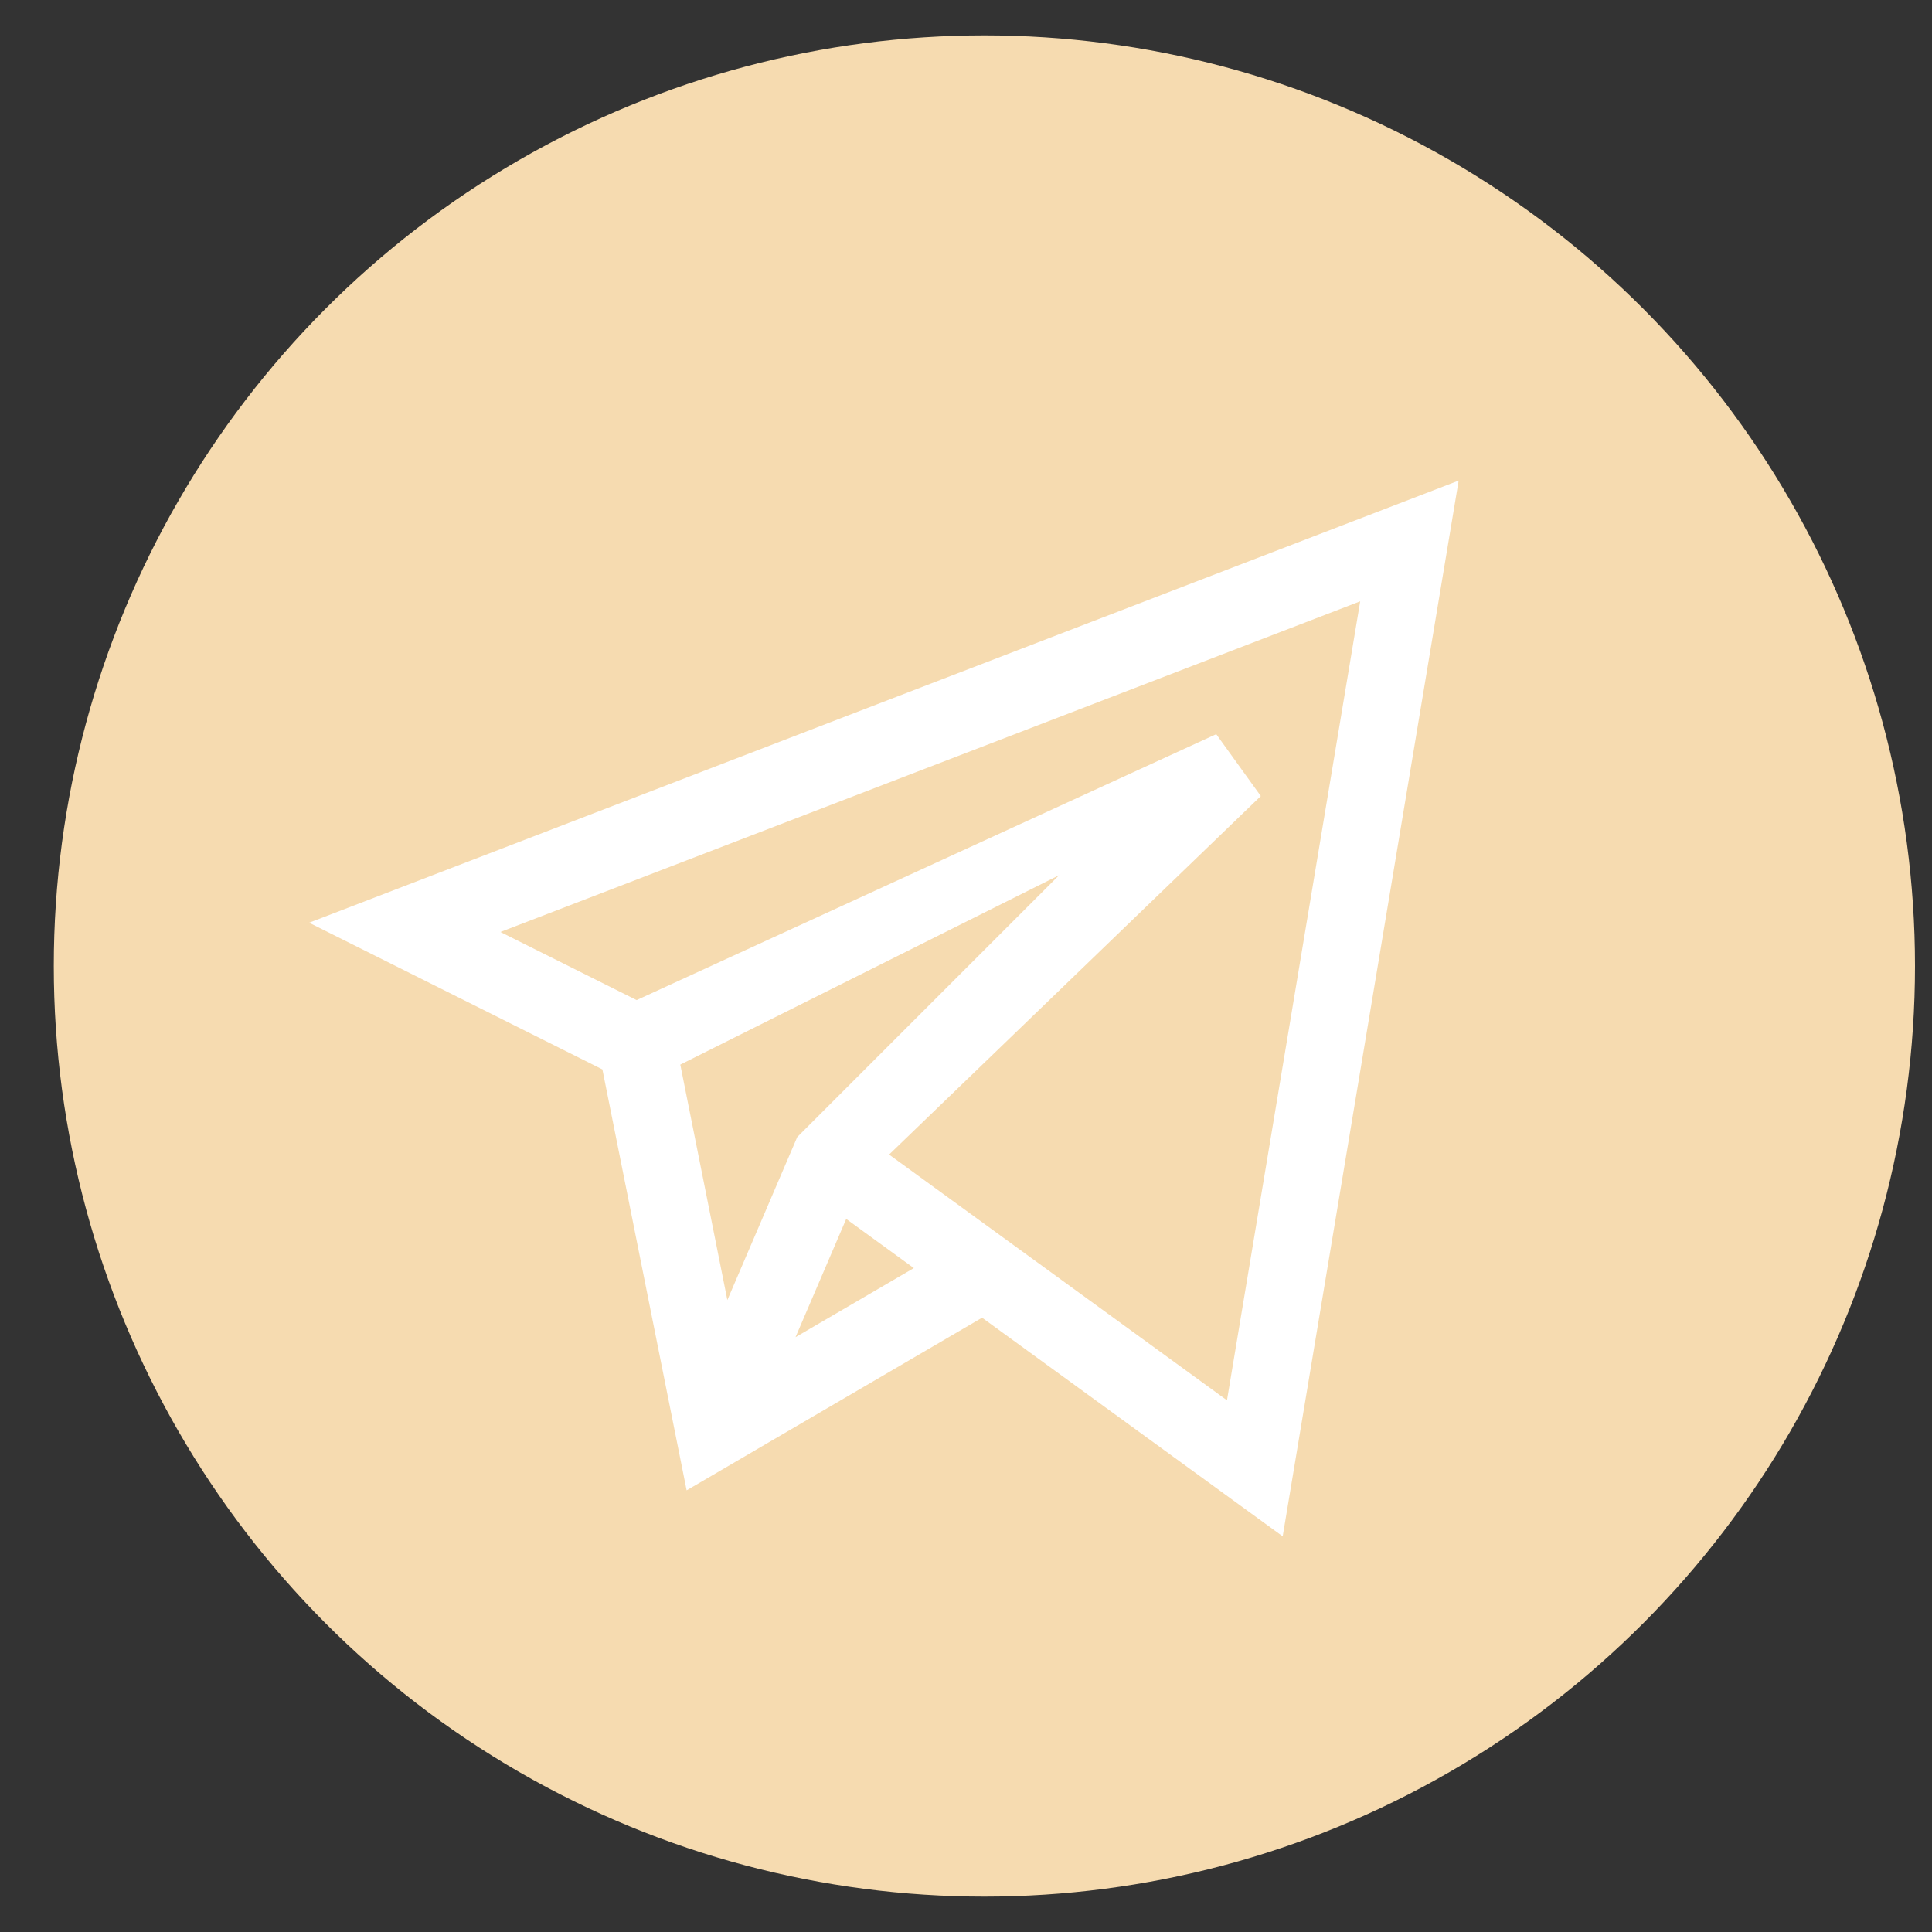
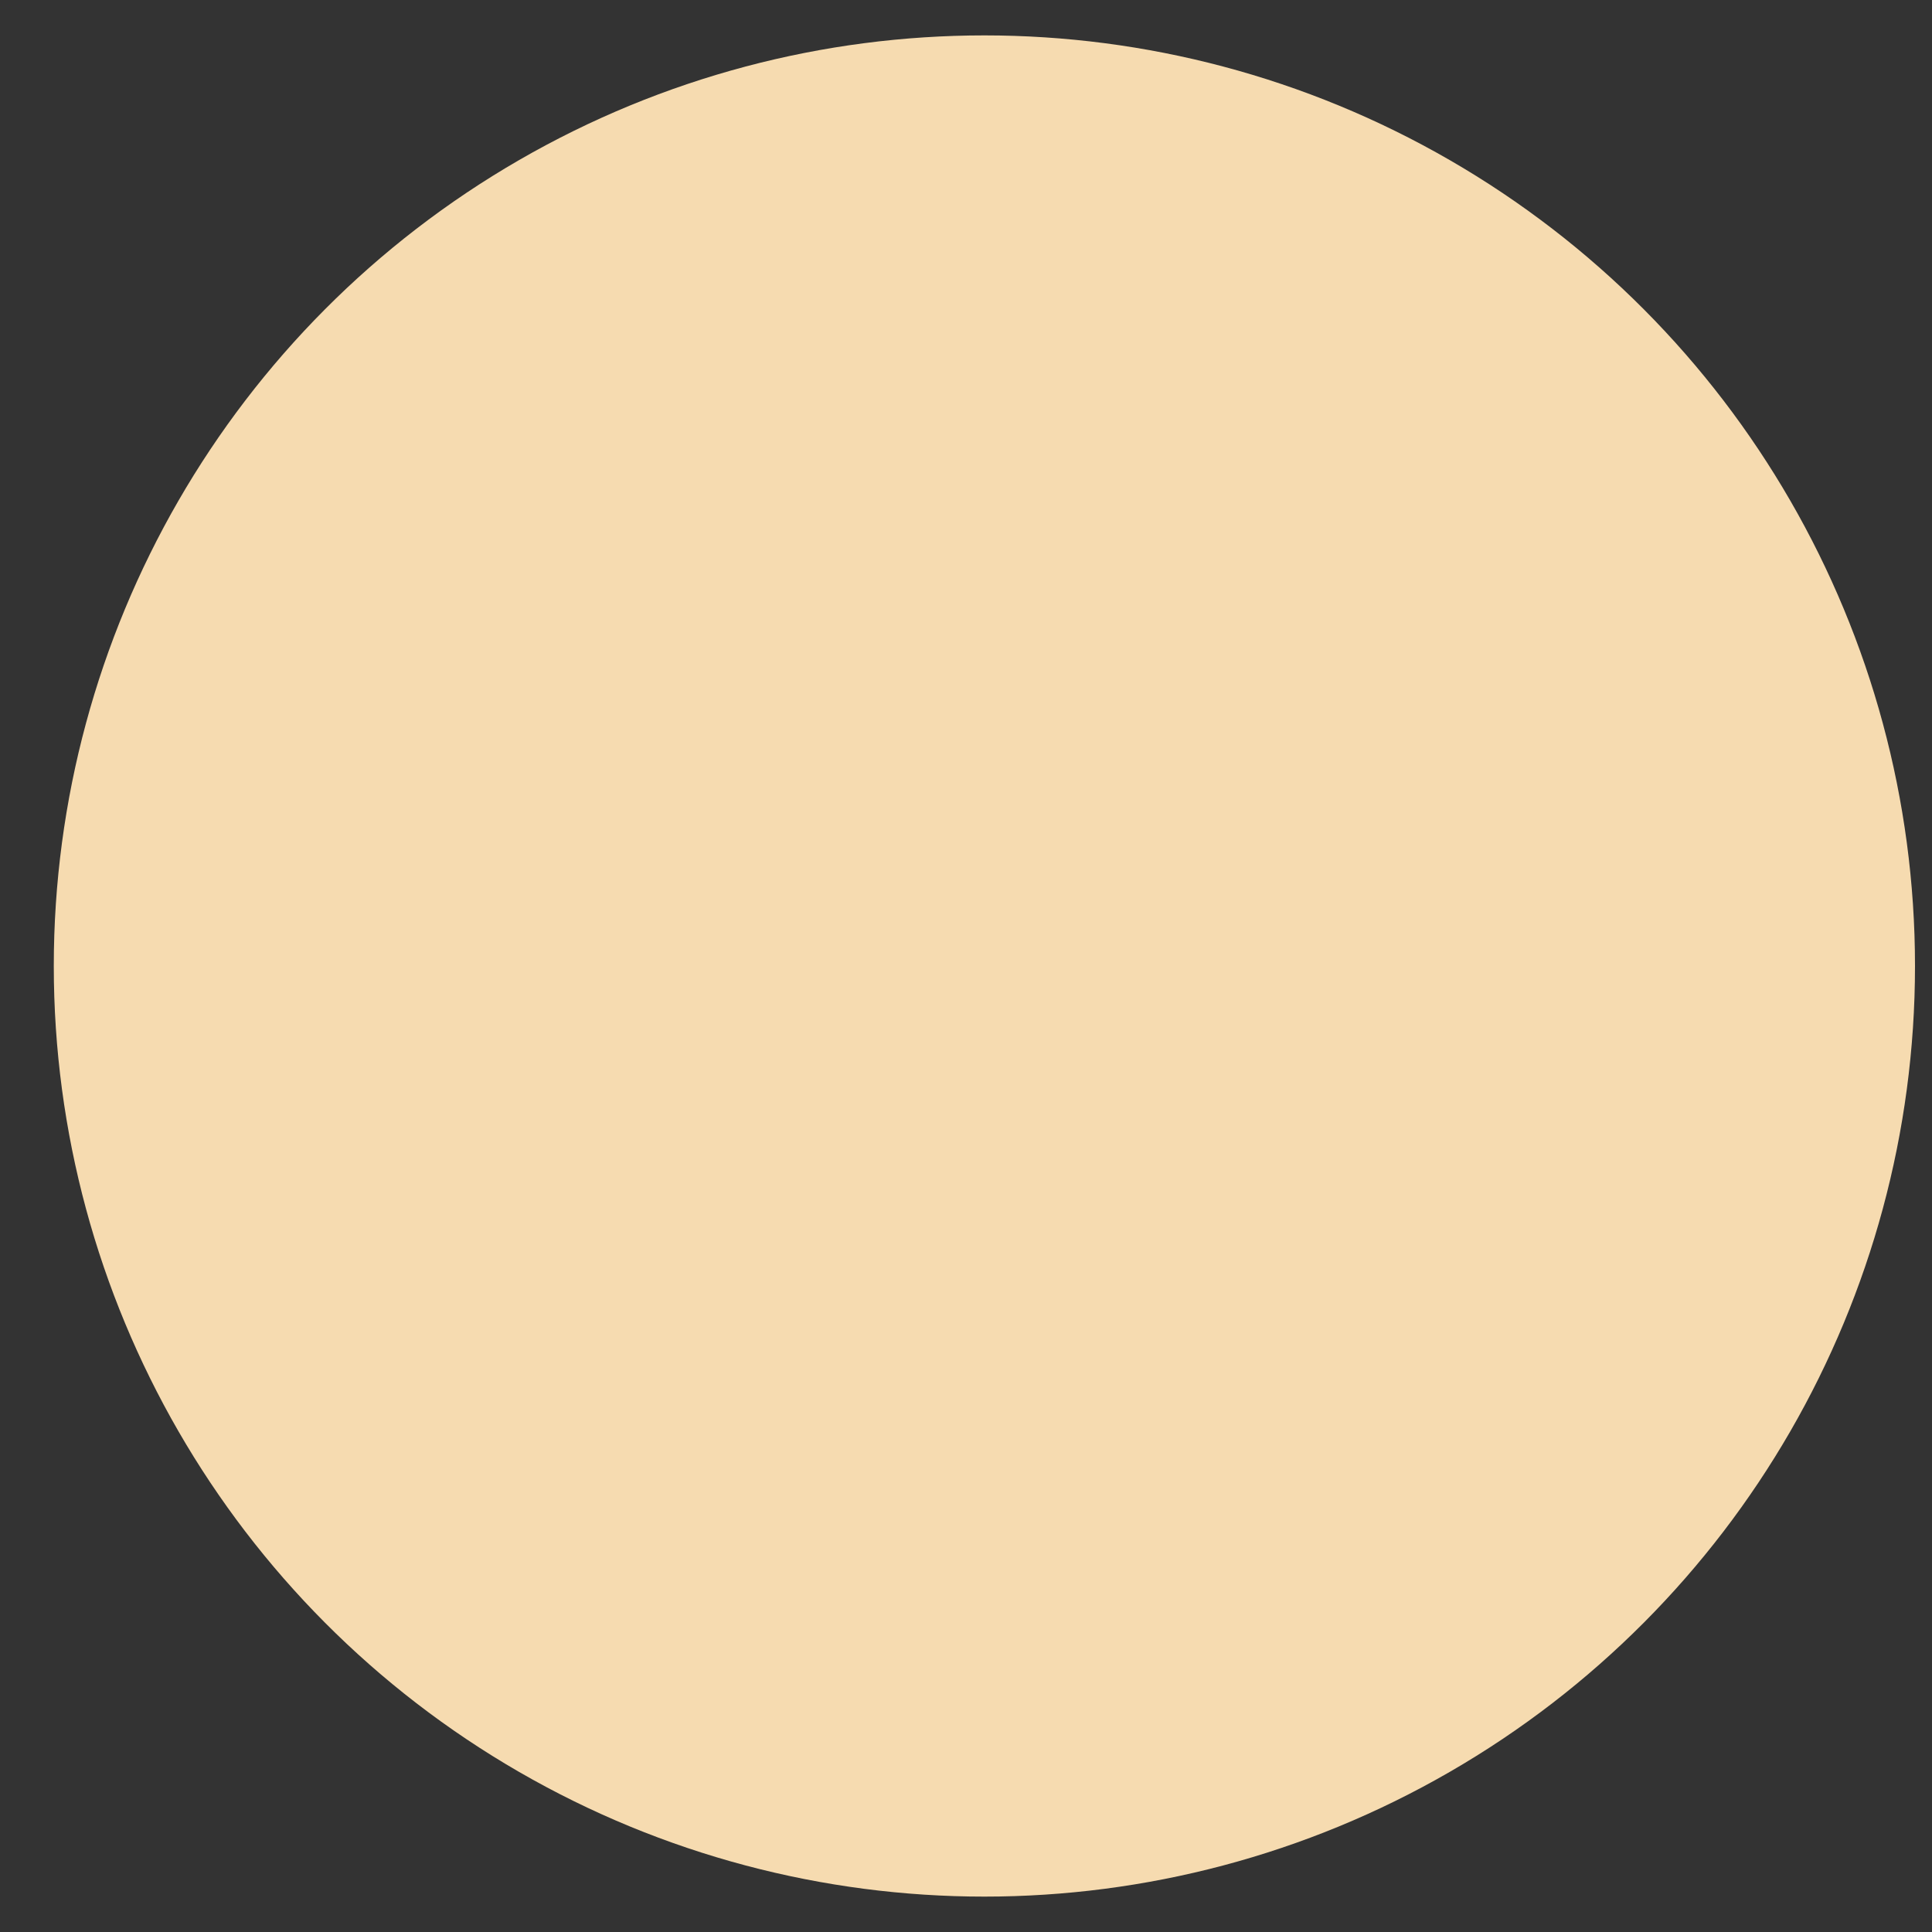
<svg xmlns="http://www.w3.org/2000/svg" width="25" height="25" viewBox="0 0 25 25" fill="none">
  <rect x="0" y="0" width="25" height="25" fill="#333333" stroke="none" />
  <circle cx="12.738" cy="12.5" r="12.042" fill="#F6DBB0" />
-   <path fill-rule="evenodd" clip-rule="evenodd" d="M18.875 6.219L16.598 19.88L12.708 17.051L8.885 19.285L7.795 13.838L4 11.94L18.875 6.219ZM8.803 13.776L9.412 16.823L10.316 14.714L13.705 11.325L8.803 13.776ZM10.294 17.303L11.825 16.409L10.95 15.773L10.294 17.303ZM11.505 14.94L15.877 18.12L17.601 7.781L6.475 12.06L8.238 12.941L15.738 9.5L16.026 9.9L16.315 10.301L11.505 14.94Z" fill="white" />
</svg>